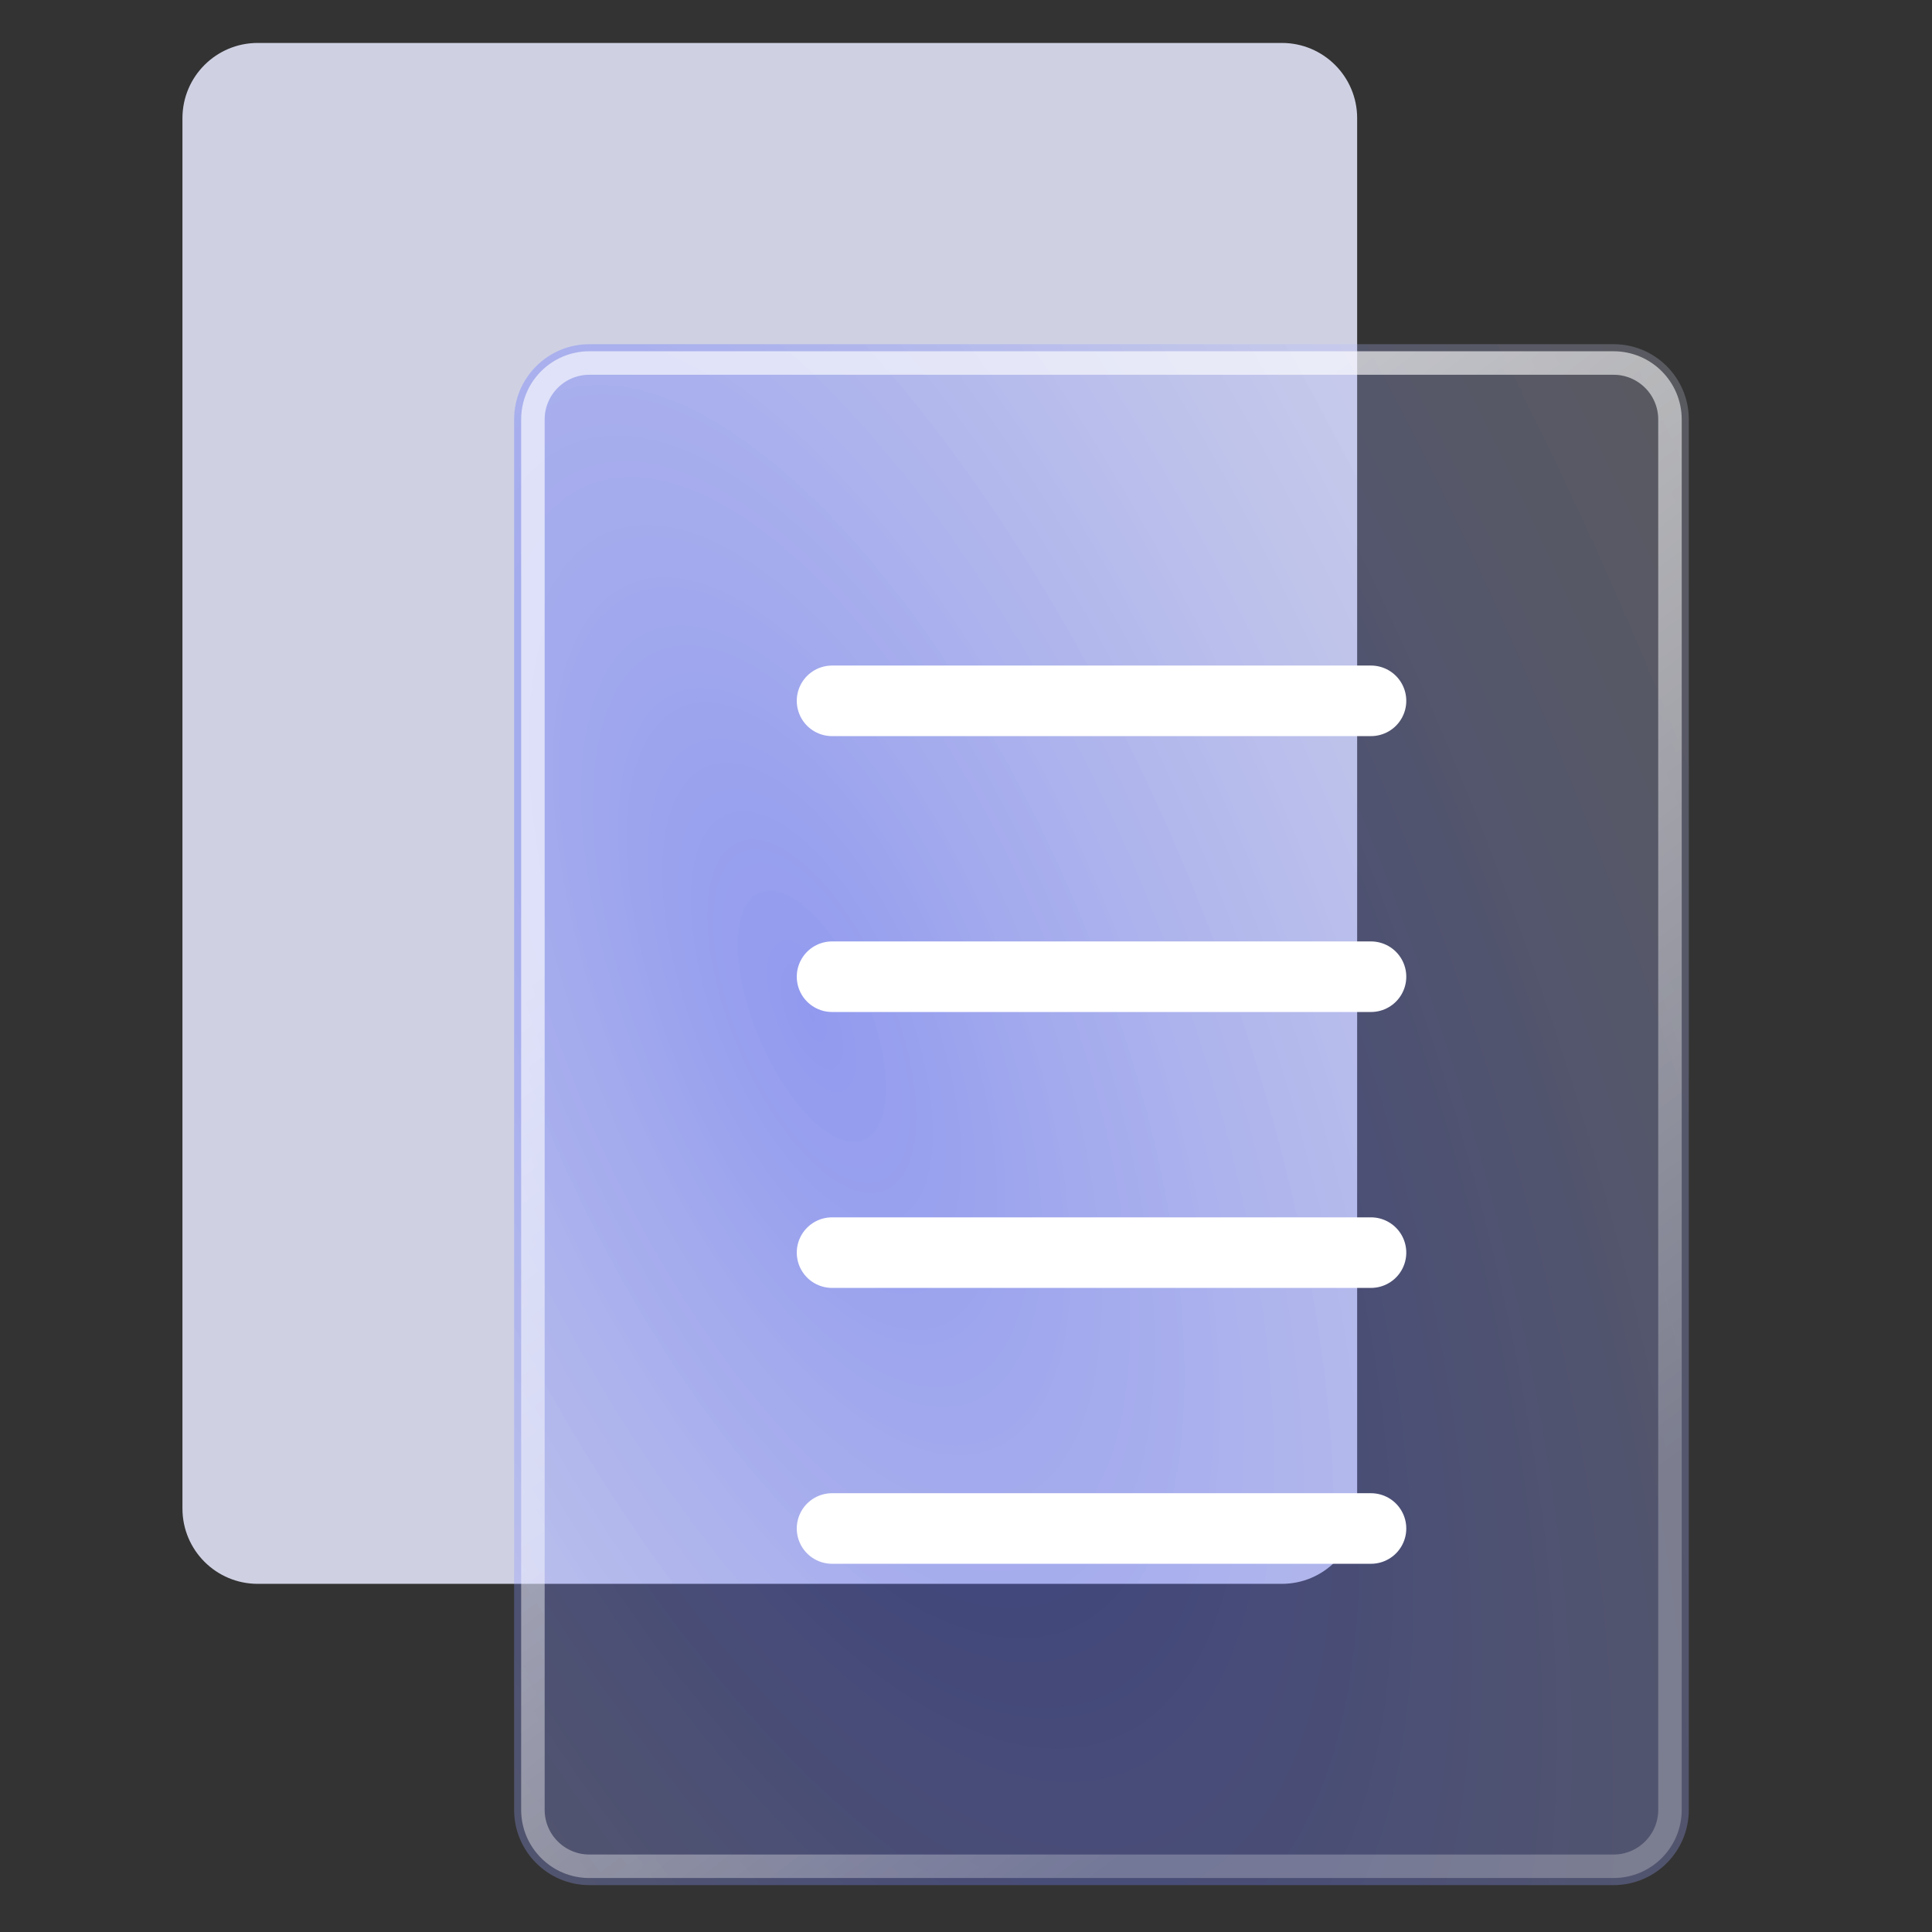
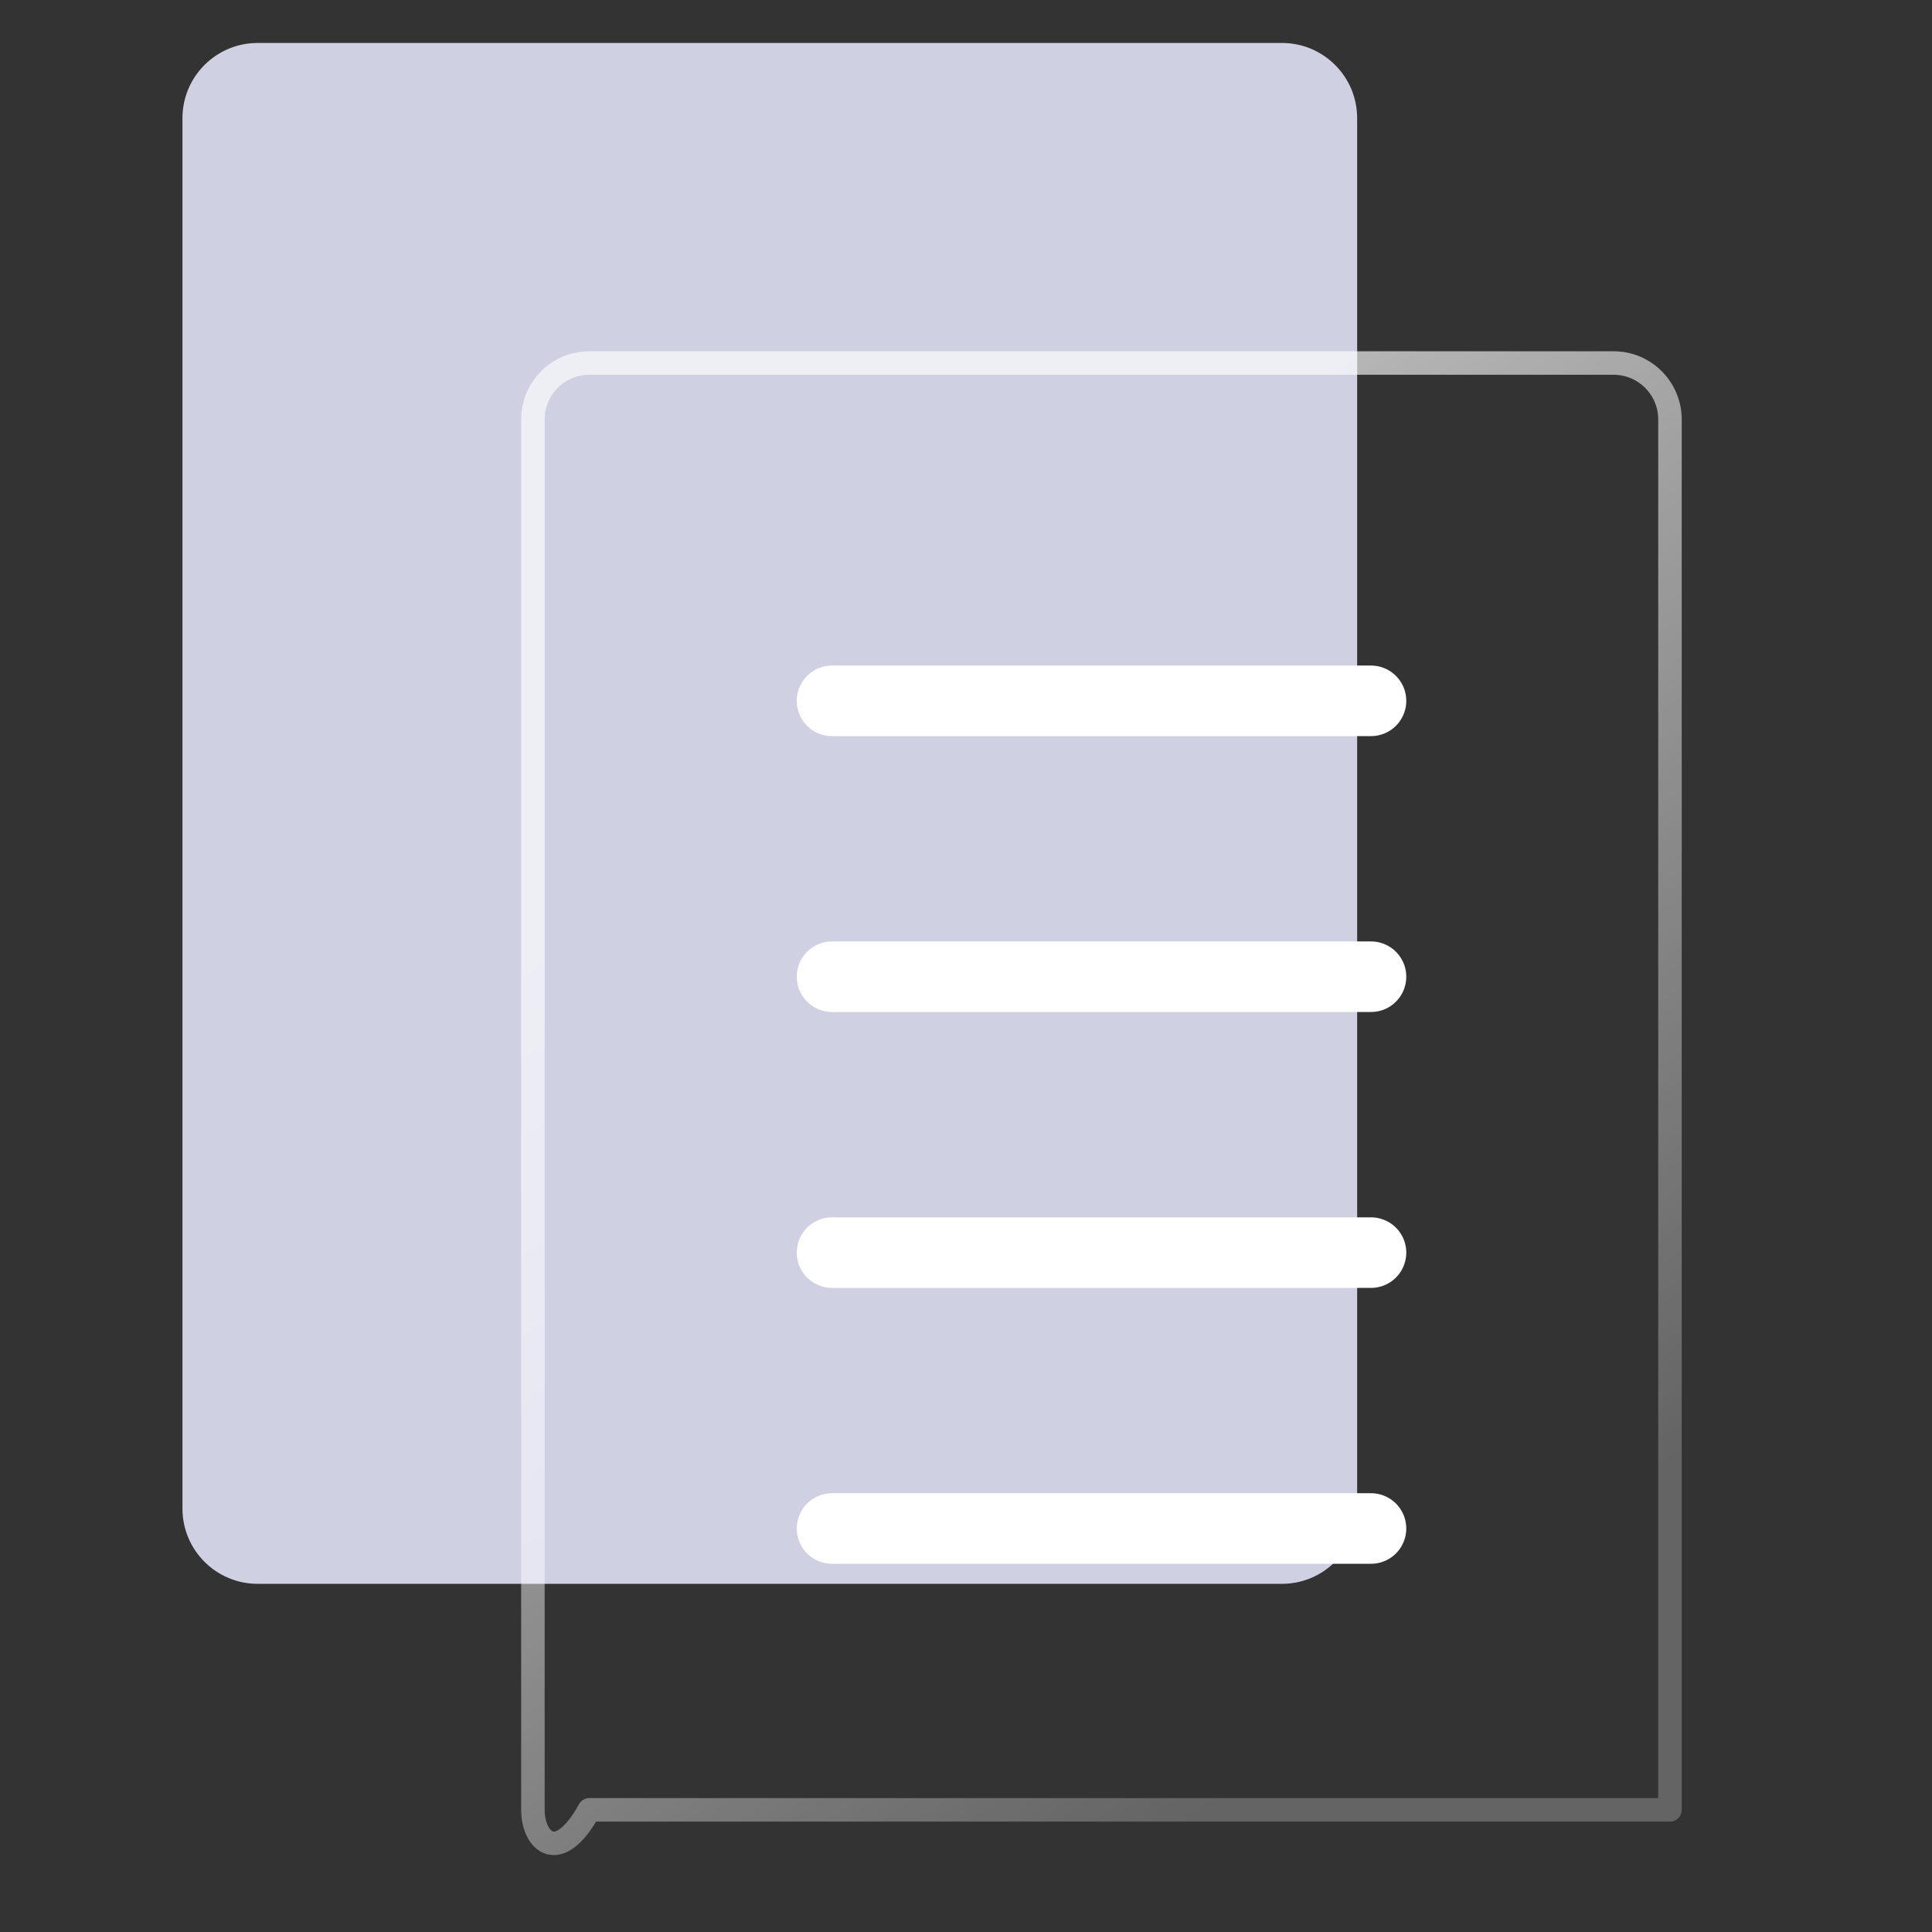
<svg xmlns="http://www.w3.org/2000/svg" width="48" height="48" viewBox="0 0 48 48" fill="none">
  <rect x="0" y="0" width="48" height="48" fill="#333333" stroke="none" />
  <path d="M31.848 1.067H6.403C5.37 1.067 4.533 1.904 4.533 2.936V37.48C4.533 38.513 5.37 39.35 6.403 39.35H31.848C32.881 39.35 33.718 38.513 33.718 37.48V2.936C33.718 1.904 32.881 1.067 31.848 1.067Z" fill="#CFD1E3" />
-   <path d="M40.089 8.551H14.643C13.611 8.551 12.773 9.388 12.773 10.421V44.965C12.773 45.998 13.611 46.835 14.643 46.835H40.089C41.121 46.835 41.958 45.998 41.958 44.965V10.421C41.958 9.388 41.121 8.551 40.089 8.551Z" fill="url(#paint0_radial_194_221)" fill-opacity="0.4" />
-   <path d="M14.642 9.019H40.088C40.862 9.019 41.49 9.647 41.49 10.421V44.965C41.49 45.739 40.862 46.367 40.088 46.367H14.642C13.868 46.367 13.24 45.739 13.24 44.965V10.421C13.24 9.647 13.868 9.019 14.642 9.019Z" stroke="url(#paint1_linear_194_221)" stroke-width="0.584" stroke-miterlimit="10" stroke-linecap="round" stroke-linejoin="round" />
+   <path d="M14.642 9.019H40.088C40.862 9.019 41.49 9.647 41.49 10.421V44.965H14.642C13.868 46.367 13.24 45.739 13.24 44.965V10.421C13.24 9.647 13.868 9.019 14.642 9.019Z" stroke="url(#paint1_linear_194_221)" stroke-width="0.584" stroke-miterlimit="10" stroke-linecap="round" stroke-linejoin="round" />
  <path d="M20.672 17.412H34.062" stroke="white" stroke-width="1.753" stroke-miterlimit="10" stroke-linecap="round" stroke-linejoin="round" />
  <path d="M20.672 24.266H34.062" stroke="white" stroke-width="1.753" stroke-miterlimit="10" stroke-linecap="round" stroke-linejoin="round" />
  <path d="M20.672 31.121H34.062" stroke="white" stroke-width="1.753" stroke-miterlimit="10" stroke-linecap="round" stroke-linejoin="round" />
  <path d="M20.672 37.975H34.062" stroke="white" stroke-width="1.753" stroke-miterlimit="10" stroke-linecap="round" stroke-linejoin="round" />
  <defs>
    <radialGradient id="paint0_radial_194_221" cx="0" cy="0" r="1" gradientUnits="userSpaceOnUse" gradientTransform="translate(20.066 25.15) rotate(-22.957) scale(35.465 84.375)">
      <stop stop-color="#3347FF" />
      <stop offset="0.75" stop-color="#DFE2FF" stop-opacity="0.547" />
      <stop offset="1" stop-color="#6B7AFF" />
    </radialGradient>
    <linearGradient id="paint1_linear_194_221" x1="15.159" y1="22.48" x2="31.195" y2="43.978" gradientUnits="userSpaceOnUse">
      <stop stop-color="white" stop-opacity="0.64" />
      <stop offset="1" stop-color="white" stop-opacity="0.24" />
    </linearGradient>
  </defs>
</svg>